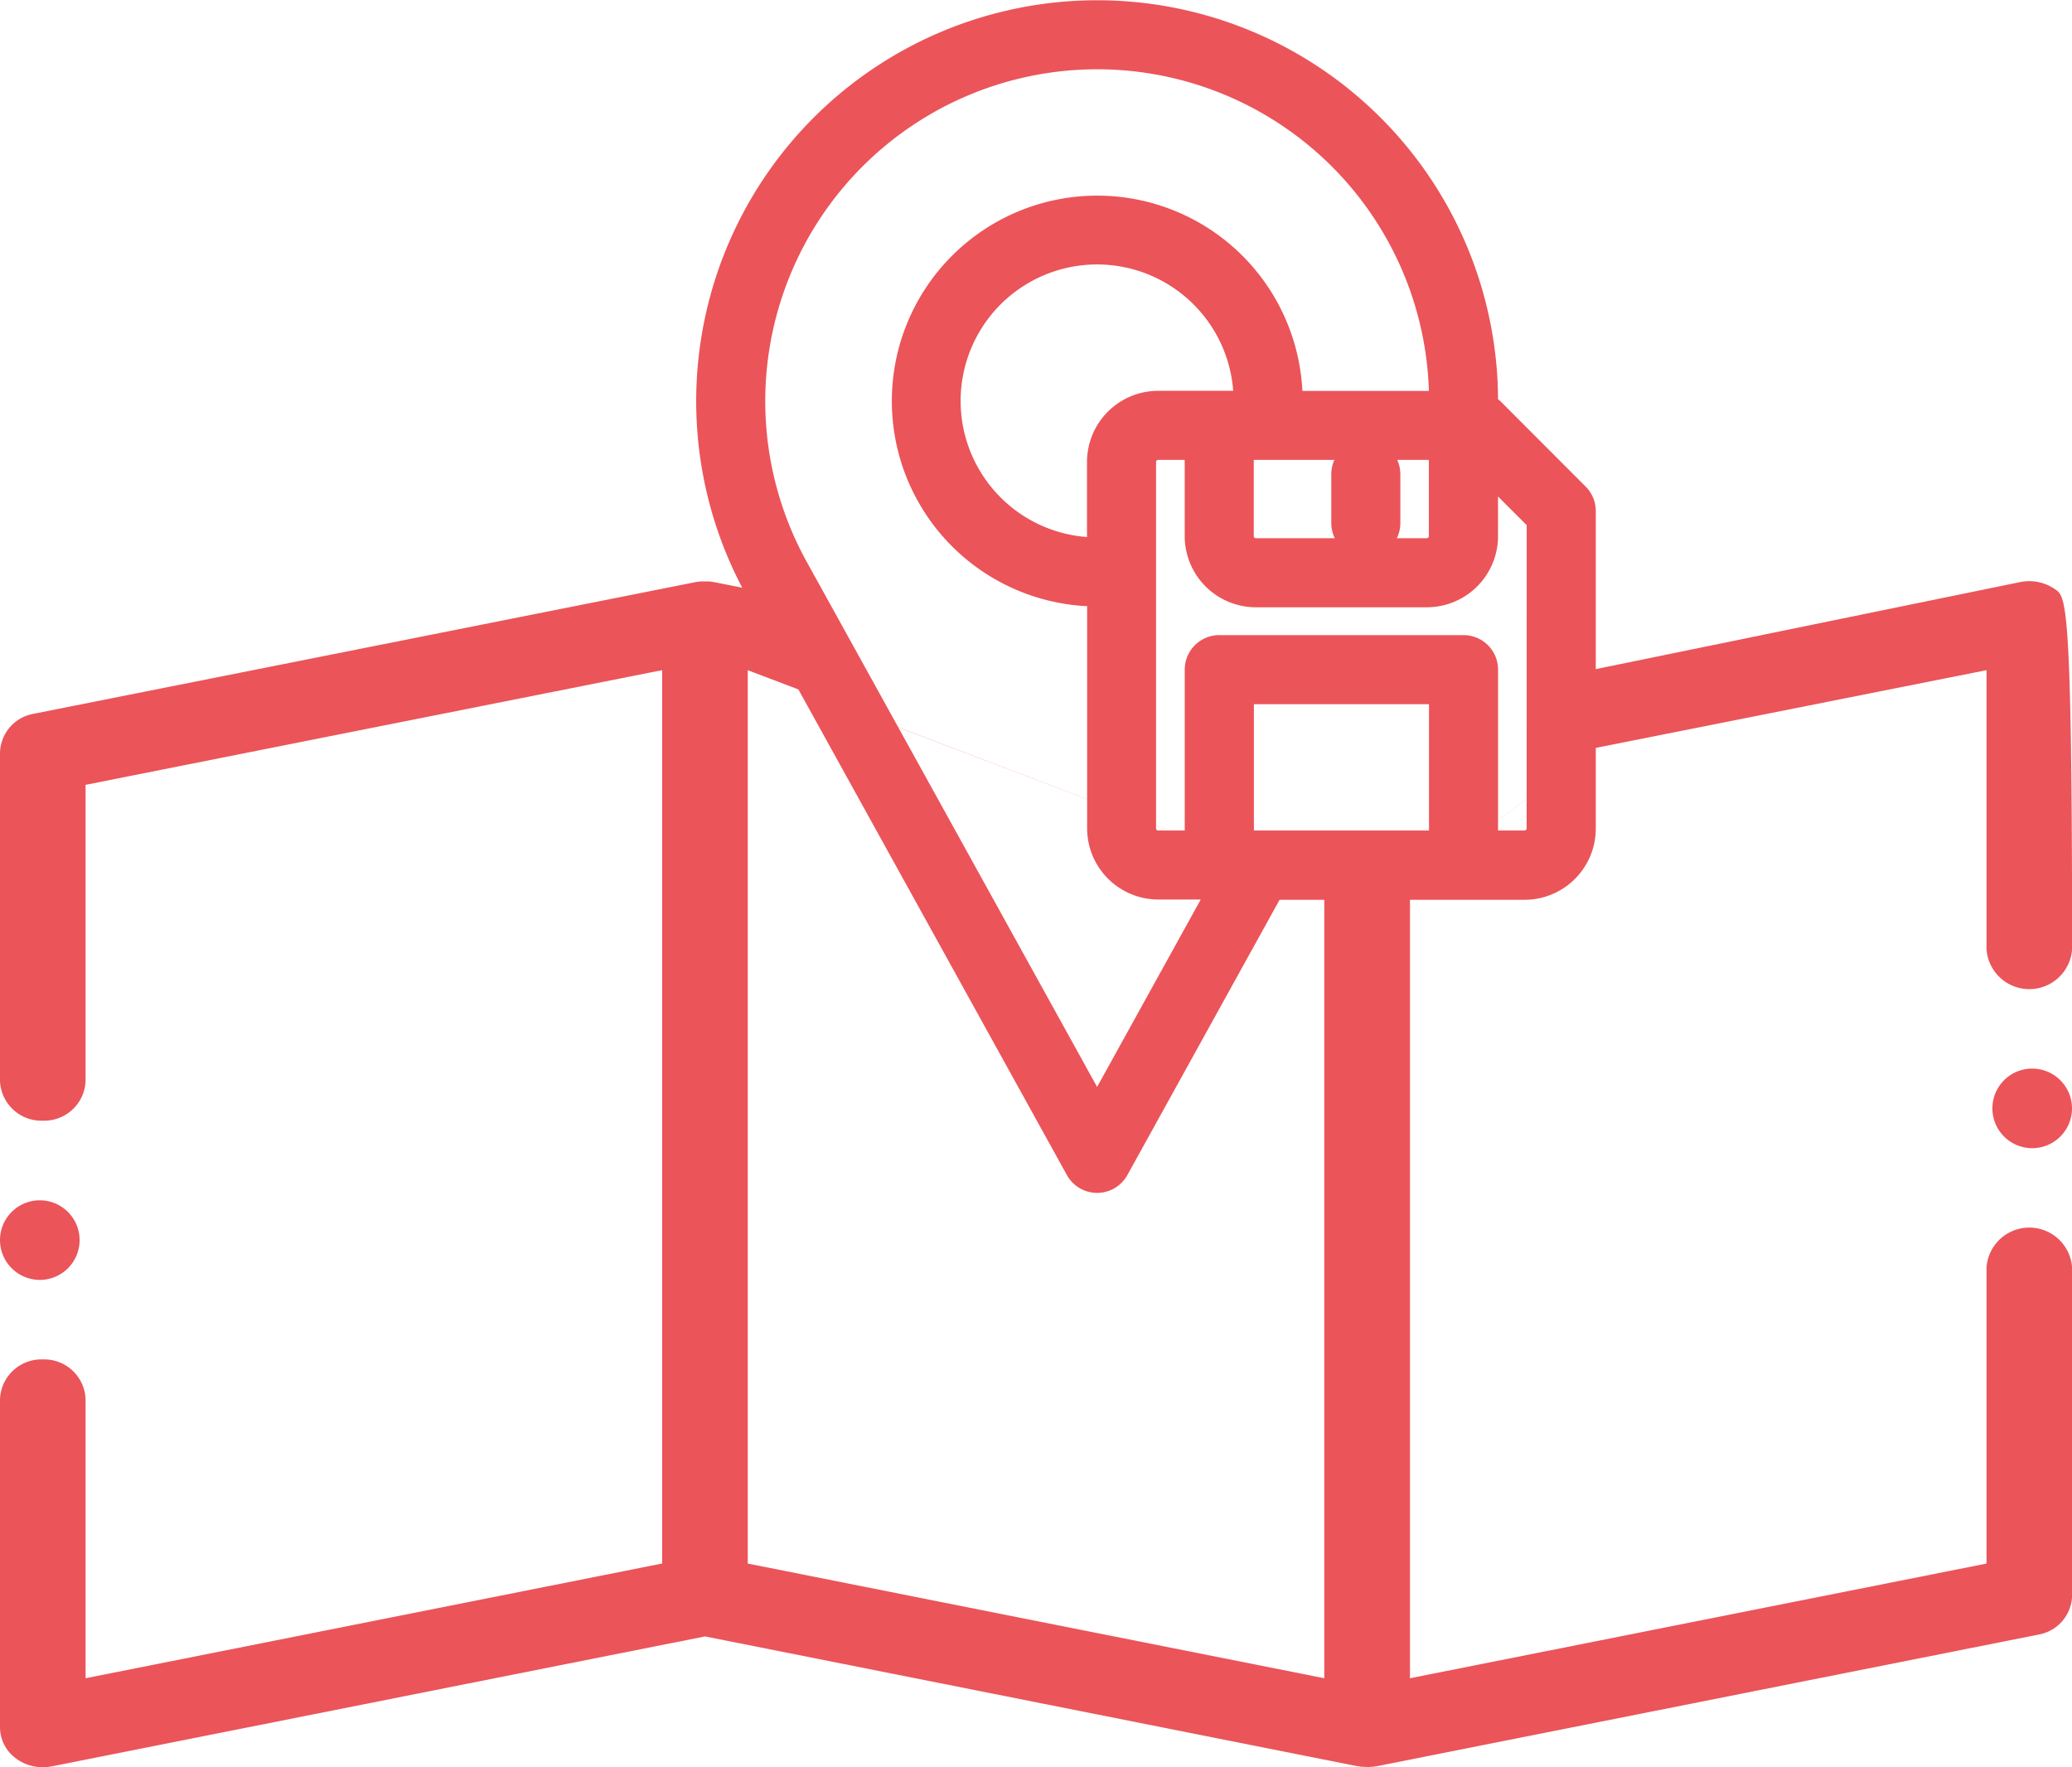
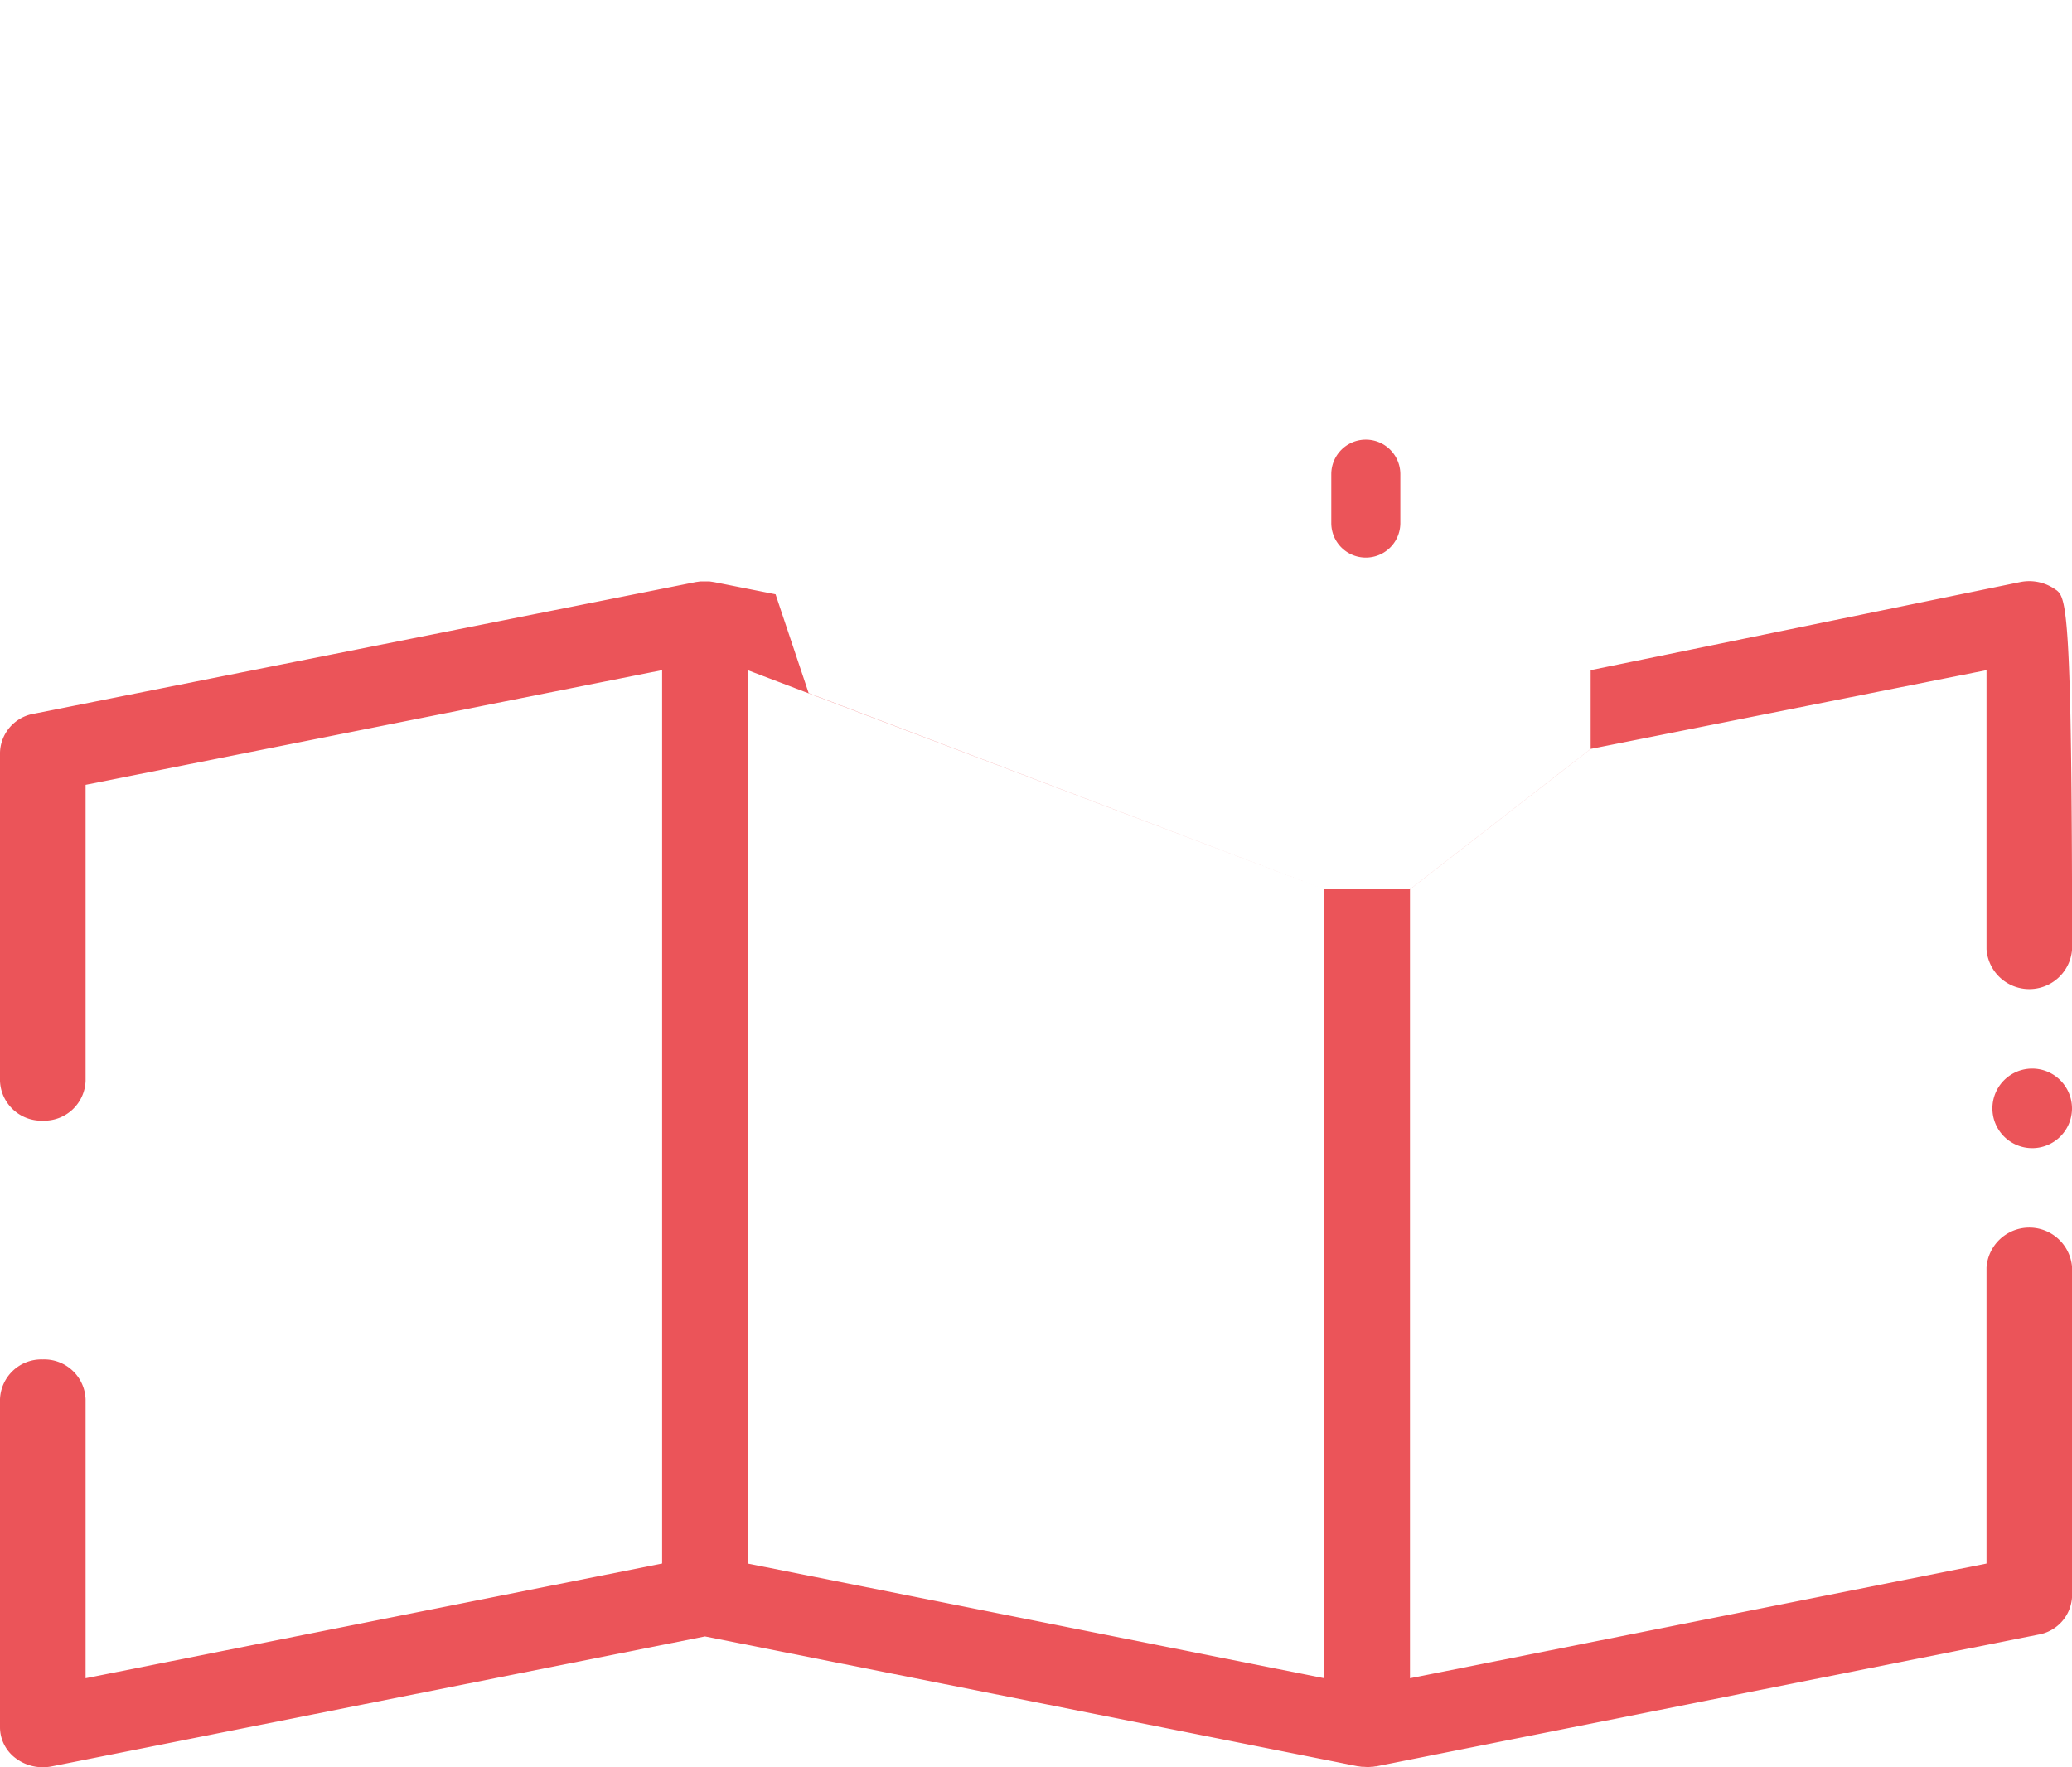
<svg xmlns="http://www.w3.org/2000/svg" width="61.535" height="52.485" viewBox="0 0 61.535 52.485">
  <g id="save-location" transform="translate(-5292 42.456)">
    <g id="_001-maps-and-location" data-name="001-maps-and-location" transform="translate(5292 -25.196)">
      <path id="Path_66459" data-name="Path 66459" d="M61.063,214.2A1.345,1.345,0,0,0,60,213.964L47.24,216.581v2.338l-5.369,4.17H39.329l-15.313-5.826-.983-2.935-1.2-.238-.634-.126c-.017,0-.034-.005-.052-.007l-.074-.011-.068,0c-.025,0-.049,0-.073,0l-.07,0-.071,0-.072.011-.053.007L1,217.876a1.205,1.205,0,0,0-1,1.155v9.747a1.229,1.229,0,0,0,1.271,1.182,1.229,1.229,0,0,0,1.271-1.182v-8.792l17.122-3.406v26.532L2.542,246.519v-8.286a1.229,1.229,0,0,0-1.271-1.182A1.229,1.229,0,0,0,0,238.233v9.747a1.151,1.151,0,0,0,.472.919,1.332,1.332,0,0,0,.8.263,1.366,1.366,0,0,0,.266-.026l19.4-3.859,19.4,3.859.021,0,.085.013.038,0c.04,0,.081.006.122.006s.081,0,.122-.006l.038,0,.084-.013.021,0,19.664-3.912a1.206,1.206,0,0,0,1.005-1.155v-9.747a1.274,1.274,0,0,0-2.542,0v8.791l-17.122,3.406v-23.43l5.369-4.17,11.753-2.338v8.286a1.274,1.274,0,0,0,2.542,0c0-10.1-.173-10.442-.472-10.667Zm-38.857,2.381,17.123,6.508v23.43l-17.122-3.406V216.581Zm0,0Z" transform="translate(0 -213.938)" fill="#eb5459" fill-rule="evenodd" />
-       <path id="Path_66461" data-name="Path 66461" d="M1.182,371.884A1.182,1.182,0,1,0,0,370.7,1.184,1.184,0,0,0,1.182,371.884Zm0,0" transform="translate(0 -351.133)" fill="#eb5459" fill-rule="evenodd" />
+       <path id="Path_66461" data-name="Path 66461" d="M1.182,371.884Zm0,0" transform="translate(0 -351.133)" fill="#eb5459" fill-rule="evenodd" />
      <path id="Path_66462" data-name="Path 66462" d="M465.319,336.418A1.182,1.182,0,1,0,466.5,337.6,1.184,1.184,0,0,0,465.319,336.418Zm0,0" transform="translate(-404.965 -321.943)" fill="#eb5459" fill-rule="evenodd" />
    </g>
    <g id="_002-location" data-name="002-location" transform="translate(5312.975 -42.156)">
      <g id="Group_40045" data-name="Group 40045" transform="translate(0 0)">
        <g id="Group_40044" data-name="Group 40044">
-           <path id="Path_66463" data-name="Path 66463" d="M89.9,14.359,87.365,11.82a.716.716,0,0,0-.156-.1c0-.036.006-.072.006-.108a11.607,11.607,0,1,0-21.821,5.516l9.579,17.325a.726.726,0,0,0,1.27,0l4.607-8.331H88.3A1.815,1.815,0,0,0,90.117,24.3V14.872A.725.725,0,0,0,89.9,14.359ZM75.607,32.6l-8.941-16.17a10.157,10.157,0,1,1,19.1-4.82H81.411a5.8,5.8,0,1,0-5.8,5.8V24.3a1.815,1.815,0,0,0,1.814,1.814h1.769ZM79.96,13.058h5.8v2.563a.363.363,0,0,1-.363.363H80.323a.363.363,0,0,1-.363-.363Zm-2.539-1.451a1.815,1.815,0,0,0-1.814,1.814V15.96a4.353,4.353,0,1,1,4.353-4.353H77.421Zm8.343,13.058h-5.8V20.313h5.8Zm2.9-.363a.363.363,0,0,1-.363.363H87.215V19.587a.725.725,0,0,0-.725-.725H79.235a.725.725,0,0,0-.725.725v5.078H77.421a.363.363,0,0,1-.363-.363V13.421a.363.363,0,0,1,.363-.363h1.088v2.563a1.815,1.815,0,0,0,1.814,1.814H85.4a1.815,1.815,0,0,0,1.814-1.814v-1.9l1.451,1.451Z" transform="translate(-64)" fill="#eb5459" stroke="#eb5459" stroke-width="0.6" />
          <path id="Path_66464" data-name="Path 66464" d="M341.333,192.725v1.451a.725.725,0,1,0,1.451,0v-1.451a.725.725,0,1,0-1.451,0Z" transform="translate(-322.471 -178.942)" fill="#eb5459" stroke="#eb5459" stroke-width="0.6" />
        </g>
      </g>
    </g>
  </g>
</svg>